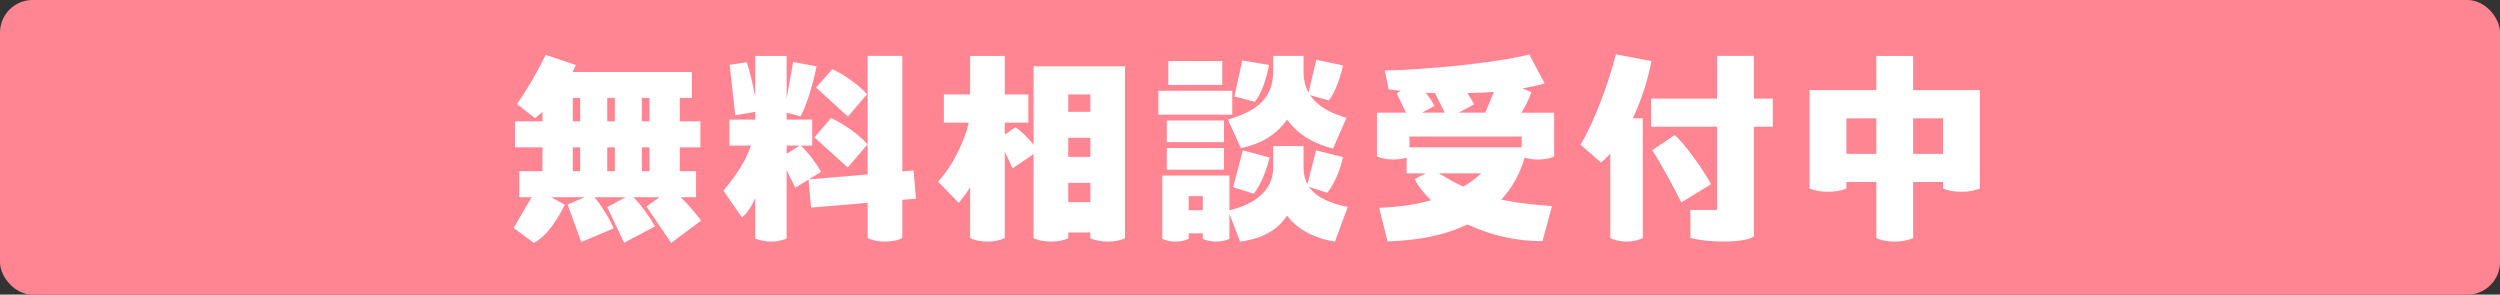
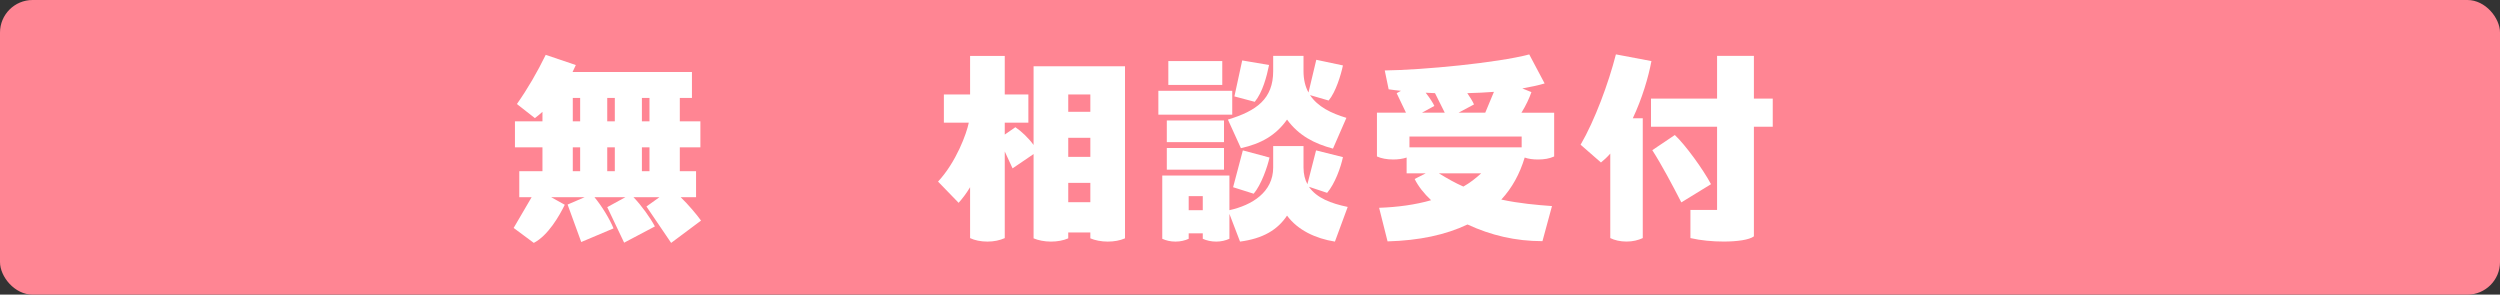
<svg xmlns="http://www.w3.org/2000/svg" id="_レイヤー_2" data-name="レイヤー 2" viewBox="0 0 577 68">
  <rect x="0" y="0" width="577" height="68" fill="#333333" stroke="none" />
  <defs>
    <style>
      .cls-1 {
        fill: #ff8593;
      }

      .cls-1, .cls-2 {
        stroke-width: 0px;
      }

      .cls-2 {
        fill: #fff;
      }
    </style>
  </defs>
  <g id="PC">
    <g>
      <rect class="cls-1" width="577" height="68" rx="7.52" ry="7.52" />
      <g>
        <path class="cls-2" d="M154.9,56.06l-5.7-8.4,3-2.15h-6c1.85,1.9,3.85,4.7,4.95,6.75l-7.1,3.75-3.9-8.2,4.2-2.3h-7.15c1.7,2.05,3.5,5,4.4,7.2l-7.45,3.15-3.15-8.65,3.95-1.7h-7.75l3.15,1.75c-1.25,2.55-3.85,7.1-7.15,8.8l-4.65-3.45,4.15-7.1h-2.85v-6h5.35v-5.5h-6.35v-6h6.35v-2.2c-.55.5-1.15,1-1.75,1.45l-4.15-3.25c2.5-3.55,4.7-7.35,6.65-11.35l6.95,2.35-.75,1.6h27.55v6h-2.8v5.4h4.75v6h-4.75v5.5h3.75v6h-3.55c1.8,1.75,3.7,4,4.7,5.4l-6.9,5.15ZM132.2,22.6v5.4h1.7v-5.4h-1.7ZM132.2,34.01v5.5h1.7v-5.5h-1.7ZM140.15,28h1.75v-5.4h-1.75v5.4ZM141.9,34.01h-1.75v5.5h1.75v-5.5ZM149.9,28v-5.4h-1.75v5.4h1.75ZM149.9,39.51v-5.5h-1.75v5.5h1.75Z" />
-         <path class="cls-2" d="M211.4,45.86l-3.15.25v8.8c-.9.6-2.75.85-4.05.85-1.5,0-2.8-.25-3.95-.85v-8.1l-13.05,1.1-.6-6.45-3.05,1.85-2-4.05v15.8c-1,.4-2.2.7-3.6.7s-2.6-.3-3.65-.7v-9.4c-.8,1.95-1.85,3.55-3.05,4.5l-4.3-6.15c1.7-2.05,4.9-5.95,6.35-10.4h-4.95v-6h5.95v-1.8l-4.6.8-1.3-11.65,3.95-.6c.65,2,1.4,5.05,1.95,7.95v-9.4h7.25v9.85l1.5-8.45,5.4,1c-.55,2.95-2.1,8.75-3.7,11.55l-3.2-.85v1.6h5.9v6h-2.65c1.65,1.45,3.6,4.1,4.7,6.05l-2.85,1.75,13.6-1.15V12.9h8v26.65l2.6-.2.55,6.5ZM181.55,35.51l3-1.9h-3v1.9ZM191.8,27.25c2.3,1,6.5,3.7,8.4,6.1l-4.55,5.3-7.7-6.95,3.85-4.45ZM195.7,26.91l-7.35-6.7,3.75-4.25c2.2,1,6.2,3.6,8,5.8l-4.4,5.15Z" />
        <path class="cls-2" d="M259.65,55.01c-1.15.5-2.5.75-4,.75s-2.95-.3-4-.75v-1.35h-5.1v1.35c-1.15.5-2.5.75-4,.75s-2.95-.3-4-.75v-19.45l-4.85,3.3-1.8-3.9v20c-1.15.5-2.45.8-4,.8s-2.95-.3-4-.8v-11.75c-.9,1.5-1.8,2.65-2.65,3.6l-4.75-4.9c4.2-4.5,6.6-11.1,7.1-13.6h-5.75v-6.5h6.05v-8.9h8v8.9h5.45v6.5h-5.45v2.75l2.45-1.7c1.35.9,3.05,2.5,4.2,4.1V15.3h21.1v39.7ZM251.65,21.8h-5.1v4h5.1v-4ZM251.65,31.81h-5.1v4.4h5.1v-4.4ZM251.65,46.66v-4.45h-5.1v4.45h5.1Z" />
        <path class="cls-2" d="M284.4,26.46h-17.05v-5.5h17.05v5.5ZM311.05,47.76l-2.95,8c-4.45-.7-8.6-2.65-11.05-6-2.2,3.3-5.55,5.3-10.85,6l-2.45-6.4v5.75c-.9.4-1.9.65-3.05.65s-2.25-.25-3.1-.65v-1.25h-3.25v1.25c-.85.4-1.9.65-3.05.65s-2.2-.25-3.05-.65v-14.6h15.5v8c5.2-1.15,10.1-4.15,10.1-9.85v-4.95h7v4.95c0,1.55.35,2.85.9,3.85l2-7.8,6.2,1.55c-.5,2.4-1.85,6.15-3.65,8.25l-4.2-1.4c1.8,2.6,5.1,3.85,8.95,4.65ZM282.5,32.81h-13.2v-5h13.2v5ZM269.3,34.16h13.2v5h-13.2v-5ZM282.1,19.6h-12.45v-5.5h12.45v5.5ZM277.6,48.51v-3.25h-3.25v3.25h3.25ZM293.85,16.4v-3.5h7v3.5c0,1.95.4,3.6,1.15,4.95l1.8-7.55,6.15,1.3c-.45,2.15-1.65,6.15-3.3,8.1l-4.3-1.25c1.8,2.7,4.9,4.2,8.4,5.25l-3.1,7.1c-4.3-1.15-7.9-3-10.6-6.7-2.6,3.65-5.95,5.55-10.65,6.6l-3-6.6c6.6-2,10.45-4.75,10.45-11.2ZM284.6,43.21l2.25-8.5,6.15,1.65c-.45,2.1-1.9,6.3-3.65,8.35l-4.75-1.5ZM289.6,23.5l-4.7-1.25,1.8-8.3,6.2,1.05c-.55,2.7-1.5,6.3-3.3,8.5Z" />
        <path class="cls-2" d="M351.9,36.36c-1.15,3.8-2.9,7-5.4,9.7,4.15.9,8.25,1.25,11.7,1.5l-2.2,8.1c-6.25,0-11.9-1.35-17.3-3.85-5.05,2.4-11.15,3.7-18.45,3.9l-1.95-7.75c4.25-.15,8.35-.7,12-1.75-1.65-1.55-2.95-3.2-3.8-4.9l2.55-1.3h-4.4v-3.65c-.9.3-1.95.45-3.1.45-1.5,0-2.75-.25-3.75-.7v-10.1h6.7l-2.15-4.5,1-.55c-.95-.1-1.9-.2-2.85-.35l-.9-4.35c8.7-.1,26-1.75,33.35-3.7l3.55,6.7c-1.5.45-3.25.8-5.15,1.15l2.1.85c-.45,1.35-1.3,3.15-2.3,4.75h7.55v10.1c-1.1.5-2.3.7-3.75.7-1.15,0-2.25-.15-3.05-.45ZM351.2,31.51h-25.9v2.5h25.9v-2.5ZM329.05,21.4c.9,1.15,1.75,2.45,2,3.05l-2.85,1.55h5.25l-2.25-4.5c-.3,0-1.45-.05-2.15-.1ZM337.75,43.06c1.5-.85,2.85-1.9,4.1-3.05h-9.75c1.95,1.2,3.8,2.25,5.65,3.05ZM344.8,21.2c-2,.15-3.95.25-6.15.3.65.95,1.25,1.9,1.55,2.6l-3.55,1.9h6.15l2-4.8Z" />
        <path class="cls-2" d="M381.15,14.1c-.7,3.75-2.15,8.65-4.3,13.2h2.3v27.65c-1.1.5-2.3.8-3.75.8s-2.75-.3-3.75-.8v-19.5c-.7.8-1.4,1.45-2.15,2.05l-4.7-4.1c3.25-5.55,6.45-14.2,8.15-20.85l8.2,1.55ZM409.15,22.75v6.5h-4.35v25.3c-1.05.8-3.8,1.2-7,1.2-2.5,0-5.3-.25-7.65-.8v-6.5h6.15v-19.2h-15.25v-6.5h15.25v-9.85h8.5v9.85h4.35ZM386.55,31.16c2.45,2.3,6.55,7.95,8.35,11.35l-6.85,4.2c-2-3.9-4.55-8.7-6.7-12.05l5.2-3.5Z" />
-         <path class="cls-2" d="M456.95,43.51c-1.25.5-2.65.75-4.25.75s-3.15-.25-4.25-.75v-1.5h-6.9v12.95c-1.25.5-2.6.8-4.25.8s-3.15-.3-4.25-.8v-12.95h-6.9v1.5c-1.25.5-2.6.75-4.25.75s-3.1-.25-4.25-.75v-22.7h15.4v-7.9h8.5v7.9h15.4v22.7ZM433.05,35.51v-8.2h-6.9v8.2h6.9ZM448.45,27.31h-6.9v8.2h6.9v-8.2Z" />
      </g>
    </g>
  </g>
</svg>